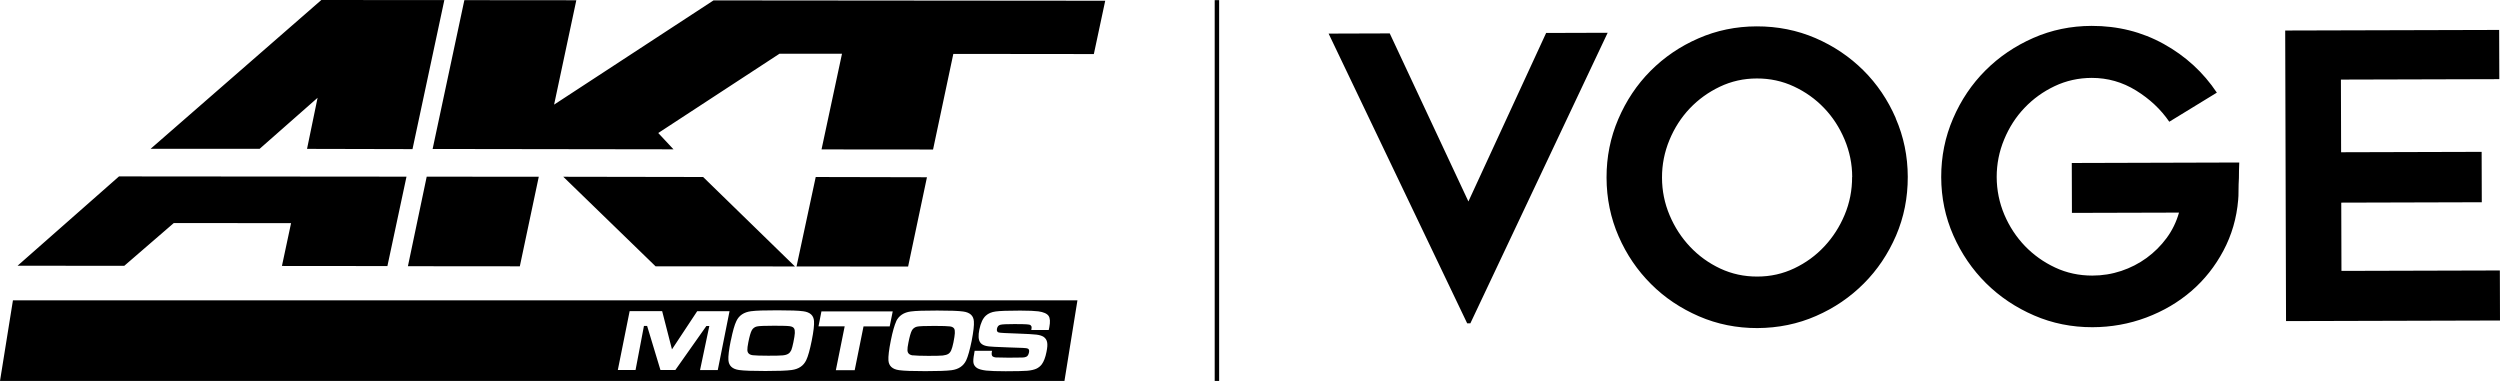
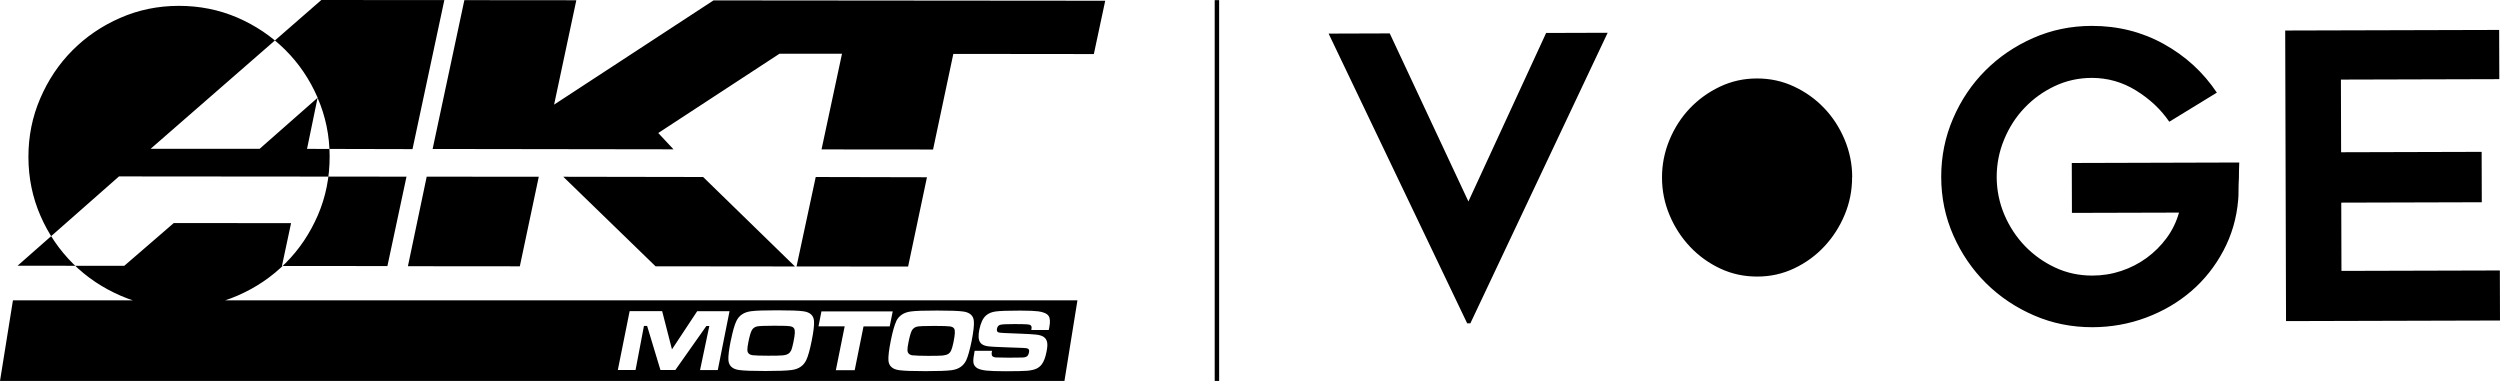
<svg xmlns="http://www.w3.org/2000/svg" id="Layer_1" viewBox="0 0 512 78.02">
-   <path d="M153.06,71.69c-.01-.33.05-.87.2-1.6.24-1.22.48-2.04.71-2.45.22-.4.57-.67,1.04-.78.42-.1,1.59-.15,3.55-.15,1.7,0,2.78.03,3.21.1.44.07.74.22.87.48.12.2.15.52.14.92-.02.41-.12,1.04-.3,1.91-.14.73-.3,1.25-.42,1.58-.15.32-.34.56-.59.73-.28.19-.66.3-1.16.35-.49.05-1.48.07-2.96.07-1.58,0-2.64-.04-3.17-.1-.72-.09-1.1-.44-1.12-1.05ZM144.02,36.25l-28.66-.05,18.9,18.34,28.55.03-18.8-18.31ZM2.65,61.51h218.01l-2.66,16.51H0l2.65-16.51ZM199.52,72.41c-.18.87-.23,1.51-.15,1.94.09.43.34.77.74,1.03.39.24,1.01.41,1.85.51.85.09,2.17.14,3.99.14,2.16,0,3.65-.04,4.45-.1.76-.07,1.36-.21,1.82-.41.44-.2.83-.5,1.14-.91.41-.56.74-1.4.96-2.53.18-.87.23-1.53.13-2-.09-.46-.33-.82-.71-1.09-.35-.23-.84-.38-1.48-.46-.65-.08-1.94-.15-3.87-.22-2.29-.07-3.58-.14-3.85-.22-.32-.09-.44-.35-.36-.77.09-.44.32-.71.67-.8.37-.11,1.33-.15,2.88-.15,1.3,0,2.15.02,2.54.05.39.02.66.08.8.18l.2.3c.02.12,0,.35-.06.69h3.57c.05-.28.1-.46.12-.57.21-1.1.17-1.87-.15-2.33-.32-.46-1.02-.78-2.1-.93-.7-.09-1.93-.15-3.71-.15-2.51,0-4.19.06-5.04.18-.83.11-1.49.4-1.97.83-.64.56-1.08,1.52-1.36,2.88-.25,1.22-.19,2.08.16,2.6.2.31.54.54.98.68.44.14,1.1.22,1.99.25.45.01,1.41.05,2.91.12,1.45.07,2.41.1,2.86.1.58.01.96.08,1.12.2.17.13.22.36.15.72-.1.5-.3.8-.6.91-.19.09-.44.13-.77.14-.31.02-1.25.03-2.8.03-1.48-.02-2.36-.03-2.64-.05-.27-.02-.49-.1-.64-.21-.21-.17-.26-.56-.12-1.15h-3.56s-.1.56-.1.56ZM183.55,65.8c-.36.78-.74,2.09-1.11,3.93-.39,1.93-.54,3.29-.49,4.07.08,1.15.81,1.82,2.18,2.01.95.14,2.73.2,5.37.2,2.57,0,4.37-.06,5.37-.19,1.45-.19,2.44-.86,3-2.01.37-.79.74-2.12,1.13-4,.36-1.88.52-3.22.45-4-.07-1.15-.8-1.82-2.17-2.01-.95-.14-2.73-.2-5.34-.2-2.6,0-4.41.05-5.41.19-1.44.19-2.44.86-3,2.01ZM167.63,66.83h5.36s-1.81,8.99-1.81,8.99h3.86s1.81-8.98,1.81-8.98h5.36s.62-3.07.62-3.07h-14.6s-.6,3.06-.6,3.06ZM149.67,69.7c-.39,1.93-.55,3.29-.49,4.07.09,1.15.82,1.82,2.18,2.01.96.14,2.75.2,5.39.2,2.57,0,4.36-.06,5.37-.2,1.44-.19,2.43-.85,2.99-2.01.38-.78.75-2.12,1.13-4,.38-1.89.53-3.22.47-4.01-.07-1.15-.8-1.82-2.17-2.01-.96-.14-2.73-.2-5.34-.2-2.61,0-4.4.05-5.41.19-1.44.19-2.44.86-2.98,2.01-.38.78-.75,2.09-1.12,3.93ZM126.54,75.78h3.62s1.72-9.03,1.72-9.03h.65s2.73,9.03,2.73,9.03h3.05s6.36-9.02,6.36-9.02h.6s-1.9,9.03-1.9,9.03h3.63s2.41-12.06,2.41-12.06h-6.62s-5.17,7.82-5.17,7.82l-2.01-7.83h-6.66s-2.42,12.06-2.42,12.06ZM186.95,72.77c.54.07,1.58.1,3.16.11,1.48,0,2.47-.02,2.97-.07.49-.06.89-.17,1.16-.35.25-.17.43-.41.57-.73.15-.33.29-.84.45-1.58.17-.87.27-1.5.29-1.91.02-.4-.02-.72-.12-.91-.15-.26-.43-.42-.87-.48-.44-.06-1.5-.1-3.22-.1-1.95,0-3.13.05-3.55.15-.46.12-.82.38-1.04.79-.22.41-.46,1.23-.7,2.45-.15.73-.22,1.27-.2,1.6.02.61.4.96,1.12,1.05ZM35.6,45.68l24.01.02-1.87,8.77,21.6.02,3.91-18.31-58.88-.05L3.6,54.42l21.85.02,10.14-8.76ZM106.46,54.54l3.88-18.34-22.95-.02-3.85,18.34,22.93.02ZM65.04,20.03l-2.16,10.46,21.6.05L91,.02,65.81,0,30.84,30.48h22.33s11.87-10.45,11.87-10.45ZM388.24,24.23c1.64,3.76,2.46,7.76,2.47,11.98.01,4.28-.79,8.29-2.4,12.04-1.62,3.74-3.81,7.02-6.6,9.81-2.79,2.8-6.04,5.02-9.78,6.65-3.73,1.64-7.75,2.46-12.02,2.48-4.23.01-8.21-.79-11.96-2.41-3.74-1.62-7.02-3.81-9.81-6.6-2.8-2.79-5.02-6.04-6.65-9.78-1.63-3.74-2.46-7.74-2.47-12.03-.01-4.23.79-8.22,2.41-11.99,1.62-3.77,3.81-7.06,6.6-9.86,2.79-2.8,6.04-5.02,9.78-6.65,3.74-1.64,7.72-2.46,11.95-2.47,4.28-.01,8.29.79,12.04,2.4,3.74,1.62,7.01,3.82,9.81,6.6,2.8,2.78,5.02,6.06,6.65,9.82ZM379.33,36.25c0-2.66-.53-5.21-1.56-7.68-1.04-2.46-2.43-4.61-4.2-6.45-1.76-1.84-3.82-3.31-6.18-4.41-2.35-1.1-4.89-1.65-7.59-1.64-2.7,0-5.23.57-7.58,1.69-2.35,1.12-4.4,2.6-6.16,4.45-1.75,1.85-3.14,4-4.16,6.47-1.02,2.47-1.53,5.03-1.52,7.69,0,2.71.53,5.28,1.56,7.72,1.03,2.44,2.43,4.59,4.19,6.45,1.77,1.87,3.82,3.35,6.18,4.46,2.35,1.1,4.88,1.65,7.59,1.64,2.7,0,5.23-.57,7.58-1.69,2.35-1.12,4.4-2.61,6.15-4.49,1.75-1.87,3.14-4.03,4.16-6.48,1.02-2.44,1.53-5.02,1.52-7.73ZM167.06,36.25l-3.93,18.32,22.85.02,3.86-18.29-22.78-.05ZM248.77,78.02h.91V.03h-.91v77.99ZM424.31,43.6l21.95-.06c-.54,1.9-1.38,3.64-2.54,5.21-1.16,1.58-2.53,2.93-4.1,4.08-1.57,1.14-3.3,2.03-5.19,2.66-1.9.63-3.87.95-5.93.95-2.71,0-5.25-.54-7.61-1.65-2.36-1.1-4.42-2.58-6.19-4.41-1.76-1.84-3.17-3.97-4.21-6.41-1.03-2.44-1.56-5.01-1.57-7.72,0-2.66.5-5.22,1.53-7.69,1.02-2.47,2.41-4.63,4.17-6.47,1.76-1.85,3.81-3.33,6.17-4.45,2.36-1.12,4.89-1.68,7.6-1.69,3.25,0,6.27.85,9.07,2.58,2.8,1.73,5.07,3.86,6.81,6.4l9.74-5.96c-2.78-4.16-6.4-7.49-10.88-9.97-4.48-2.48-9.4-3.71-14.77-3.7-4.22.01-8.21.83-11.94,2.47-3.73,1.64-7,3.85-9.8,6.65-2.8,2.8-5.01,6.08-6.63,9.85-1.63,3.77-2.44,7.77-2.43,12,.01,4.23.84,8.21,2.49,11.95,1.65,3.73,3.88,6.99,6.69,9.78,2.81,2.78,6.09,4.98,9.84,6.6,3.74,1.62,7.73,2.42,11.96,2.41,3.84-.01,7.52-.67,11.01-1.98,3.49-1.31,6.57-3.12,9.25-5.43,2.68-2.31,4.86-5.07,6.56-8.27,1.7-3.2,2.71-6.67,3.02-10.41.05-.44.07-1.07.07-1.91,0-.84.03-1.69.08-2.56,0-.98.02-2.03.07-3.17l-34.3.1.03,10.24ZM113.48,21.42L118.03.05l-22.93-.02-6.5,30.48,49.33.07-3.12-3.34,24.82-16.23h12.81s-4.19,19.59-4.19,19.59l22.84.02,4.15-19.58,28.78.03,2.33-10.92-80.22-.07-32.64,21.34ZM511.97,55.39l-32.44.09-.04-13.98,28.78-.08-.03-10.32-28.78.08-.04-14.88,32.44-.09-.03-10.08-43.82.12.17,59.51,43.82-.12-.03-10.24ZM316.65,6.75l-15.92,34.51-16.11-34.42-12.52.04,28.38,59.34h.65s28.12-59.51,28.12-59.51l-12.6.04Z" />
+   <path d="M153.06,71.69c-.01-.33.05-.87.2-1.6.24-1.22.48-2.04.71-2.45.22-.4.57-.67,1.04-.78.42-.1,1.59-.15,3.55-.15,1.7,0,2.78.03,3.21.1.44.07.74.22.87.48.12.2.15.52.14.92-.02.41-.12,1.04-.3,1.91-.14.73-.3,1.25-.42,1.58-.15.32-.34.56-.59.73-.28.19-.66.3-1.16.35-.49.05-1.48.07-2.96.07-1.58,0-2.64-.04-3.17-.1-.72-.09-1.1-.44-1.12-1.05ZM144.02,36.25l-28.66-.05,18.9,18.34,28.55.03-18.8-18.31ZM2.65,61.51h218.01l-2.66,16.51H0l2.65-16.51ZM199.52,72.41c-.18.87-.23,1.51-.15,1.94.09.43.34.77.74,1.03.39.24,1.01.41,1.85.51.85.09,2.17.14,3.99.14,2.16,0,3.65-.04,4.45-.1.76-.07,1.36-.21,1.82-.41.44-.2.83-.5,1.14-.91.41-.56.74-1.4.96-2.53.18-.87.23-1.53.13-2-.09-.46-.33-.82-.71-1.09-.35-.23-.84-.38-1.48-.46-.65-.08-1.94-.15-3.87-.22-2.29-.07-3.58-.14-3.85-.22-.32-.09-.44-.35-.36-.77.09-.44.32-.71.67-.8.37-.11,1.33-.15,2.88-.15,1.3,0,2.15.02,2.54.05.39.02.66.08.8.18l.2.3c.02.12,0,.35-.06.69h3.57c.05-.28.1-.46.12-.57.21-1.1.17-1.87-.15-2.33-.32-.46-1.02-.78-2.1-.93-.7-.09-1.93-.15-3.71-.15-2.51,0-4.19.06-5.04.18-.83.11-1.49.4-1.97.83-.64.56-1.08,1.52-1.36,2.88-.25,1.22-.19,2.08.16,2.6.2.31.54.54.98.68.44.14,1.1.22,1.99.25.45.01,1.41.05,2.91.12,1.45.07,2.41.1,2.86.1.58.01.96.08,1.12.2.17.13.22.36.15.72-.1.5-.3.8-.6.91-.19.09-.44.13-.77.14-.31.02-1.25.03-2.8.03-1.48-.02-2.36-.03-2.64-.05-.27-.02-.49-.1-.64-.21-.21-.17-.26-.56-.12-1.15h-3.56s-.1.56-.1.56ZM183.55,65.8c-.36.78-.74,2.09-1.11,3.93-.39,1.93-.54,3.29-.49,4.07.08,1.15.81,1.82,2.18,2.01.95.14,2.73.2,5.37.2,2.57,0,4.37-.06,5.37-.19,1.45-.19,2.44-.86,3-2.01.37-.79.74-2.12,1.13-4,.36-1.88.52-3.22.45-4-.07-1.15-.8-1.82-2.17-2.01-.95-.14-2.73-.2-5.34-.2-2.6,0-4.41.05-5.41.19-1.44.19-2.44.86-3,2.01ZM167.63,66.83h5.36s-1.81,8.99-1.81,8.99h3.86s1.81-8.98,1.81-8.98h5.36s.62-3.07.62-3.07h-14.6s-.6,3.06-.6,3.06ZM149.67,69.7c-.39,1.93-.55,3.29-.49,4.07.09,1.15.82,1.82,2.18,2.01.96.14,2.75.2,5.39.2,2.57,0,4.36-.06,5.37-.2,1.44-.19,2.43-.85,2.99-2.01.38-.78.75-2.12,1.13-4,.38-1.89.53-3.22.47-4.01-.07-1.15-.8-1.82-2.17-2.01-.96-.14-2.73-.2-5.34-.2-2.61,0-4.4.05-5.41.19-1.44.19-2.44.86-2.98,2.01-.38.78-.75,2.09-1.12,3.93ZM126.54,75.78h3.62s1.72-9.03,1.72-9.03h.65s2.73,9.03,2.73,9.03h3.05s6.36-9.02,6.36-9.02h.6s-1.9,9.03-1.9,9.03h3.63s2.41-12.06,2.41-12.06h-6.62s-5.17,7.82-5.17,7.82l-2.01-7.83h-6.66s-2.42,12.06-2.42,12.06ZM186.95,72.77c.54.07,1.58.1,3.16.11,1.48,0,2.47-.02,2.97-.07.49-.06.89-.17,1.16-.35.25-.17.43-.41.57-.73.15-.33.29-.84.45-1.58.17-.87.27-1.5.29-1.91.02-.4-.02-.72-.12-.91-.15-.26-.43-.42-.87-.48-.44-.06-1.5-.1-3.22-.1-1.95,0-3.13.05-3.55.15-.46.12-.82.38-1.04.79-.22.41-.46,1.23-.7,2.45-.15.73-.22,1.27-.2,1.6.02.61.4.96,1.12,1.05ZM35.6,45.68l24.01.02-1.87,8.77,21.6.02,3.91-18.31-58.88-.05L3.6,54.42l21.85.02,10.14-8.76ZM106.46,54.54l3.88-18.34-22.95-.02-3.85,18.34,22.93.02ZM65.04,20.03l-2.16,10.46,21.6.05L91,.02,65.81,0,30.84,30.48h22.33s11.87-10.45,11.87-10.45Zc1.64,3.76,2.46,7.76,2.47,11.98.01,4.28-.79,8.29-2.4,12.04-1.62,3.74-3.81,7.02-6.6,9.81-2.79,2.8-6.04,5.02-9.78,6.65-3.73,1.64-7.75,2.46-12.02,2.48-4.23.01-8.21-.79-11.96-2.41-3.74-1.62-7.02-3.81-9.81-6.6-2.8-2.79-5.02-6.04-6.65-9.78-1.63-3.74-2.46-7.74-2.47-12.03-.01-4.23.79-8.22,2.41-11.99,1.62-3.77,3.81-7.06,6.6-9.86,2.79-2.8,6.04-5.02,9.78-6.65,3.74-1.64,7.72-2.46,11.95-2.47,4.28-.01,8.29.79,12.04,2.4,3.74,1.62,7.01,3.82,9.81,6.6,2.8,2.78,5.02,6.06,6.65,9.82ZM379.33,36.25c0-2.66-.53-5.21-1.56-7.68-1.04-2.46-2.43-4.61-4.2-6.45-1.76-1.84-3.82-3.31-6.18-4.41-2.35-1.1-4.89-1.65-7.59-1.64-2.7,0-5.23.57-7.58,1.69-2.35,1.12-4.4,2.6-6.16,4.45-1.75,1.85-3.14,4-4.16,6.47-1.02,2.47-1.53,5.03-1.52,7.69,0,2.71.53,5.28,1.56,7.72,1.03,2.44,2.43,4.59,4.19,6.45,1.77,1.87,3.82,3.35,6.18,4.46,2.35,1.1,4.88,1.65,7.59,1.64,2.7,0,5.23-.57,7.58-1.69,2.35-1.12,4.4-2.61,6.15-4.49,1.75-1.87,3.14-4.03,4.16-6.48,1.02-2.44,1.53-5.02,1.52-7.73ZM167.06,36.25l-3.93,18.32,22.85.02,3.86-18.29-22.78-.05ZM248.77,78.02h.91V.03h-.91v77.99ZM424.31,43.6l21.95-.06c-.54,1.9-1.38,3.64-2.54,5.21-1.16,1.58-2.53,2.93-4.1,4.08-1.57,1.14-3.3,2.03-5.19,2.66-1.9.63-3.87.95-5.93.95-2.71,0-5.25-.54-7.61-1.65-2.36-1.1-4.42-2.58-6.19-4.41-1.76-1.84-3.17-3.97-4.21-6.41-1.03-2.44-1.56-5.01-1.57-7.72,0-2.66.5-5.22,1.53-7.69,1.02-2.47,2.41-4.63,4.17-6.47,1.76-1.85,3.81-3.33,6.17-4.45,2.36-1.12,4.89-1.68,7.6-1.69,3.25,0,6.27.85,9.07,2.58,2.8,1.73,5.07,3.86,6.81,6.4l9.74-5.96c-2.78-4.16-6.4-7.49-10.88-9.97-4.48-2.48-9.4-3.71-14.77-3.7-4.22.01-8.21.83-11.94,2.47-3.73,1.64-7,3.85-9.8,6.65-2.8,2.8-5.01,6.08-6.63,9.85-1.63,3.77-2.44,7.77-2.43,12,.01,4.23.84,8.21,2.49,11.95,1.65,3.73,3.88,6.99,6.69,9.78,2.81,2.78,6.09,4.98,9.84,6.6,3.74,1.62,7.73,2.42,11.96,2.41,3.84-.01,7.52-.67,11.01-1.98,3.49-1.31,6.57-3.12,9.25-5.43,2.68-2.31,4.86-5.07,6.56-8.27,1.7-3.2,2.71-6.67,3.02-10.41.05-.44.07-1.07.07-1.91,0-.84.03-1.69.08-2.56,0-.98.02-2.03.07-3.17l-34.3.1.03,10.24ZM113.48,21.42L118.03.05l-22.93-.02-6.5,30.48,49.33.07-3.12-3.34,24.82-16.23h12.81s-4.19,19.59-4.19,19.59l22.84.02,4.15-19.58,28.78.03,2.33-10.92-80.22-.07-32.64,21.34ZM511.97,55.39l-32.44.09-.04-13.98,28.78-.08-.03-10.32-28.78.08-.04-14.88,32.44-.09-.03-10.08-43.82.12.17,59.51,43.82-.12-.03-10.24ZM316.65,6.75l-15.92,34.51-16.11-34.42-12.52.04,28.38,59.34h.65s28.12-59.51,28.12-59.51l-12.6.04Z" />
</svg>